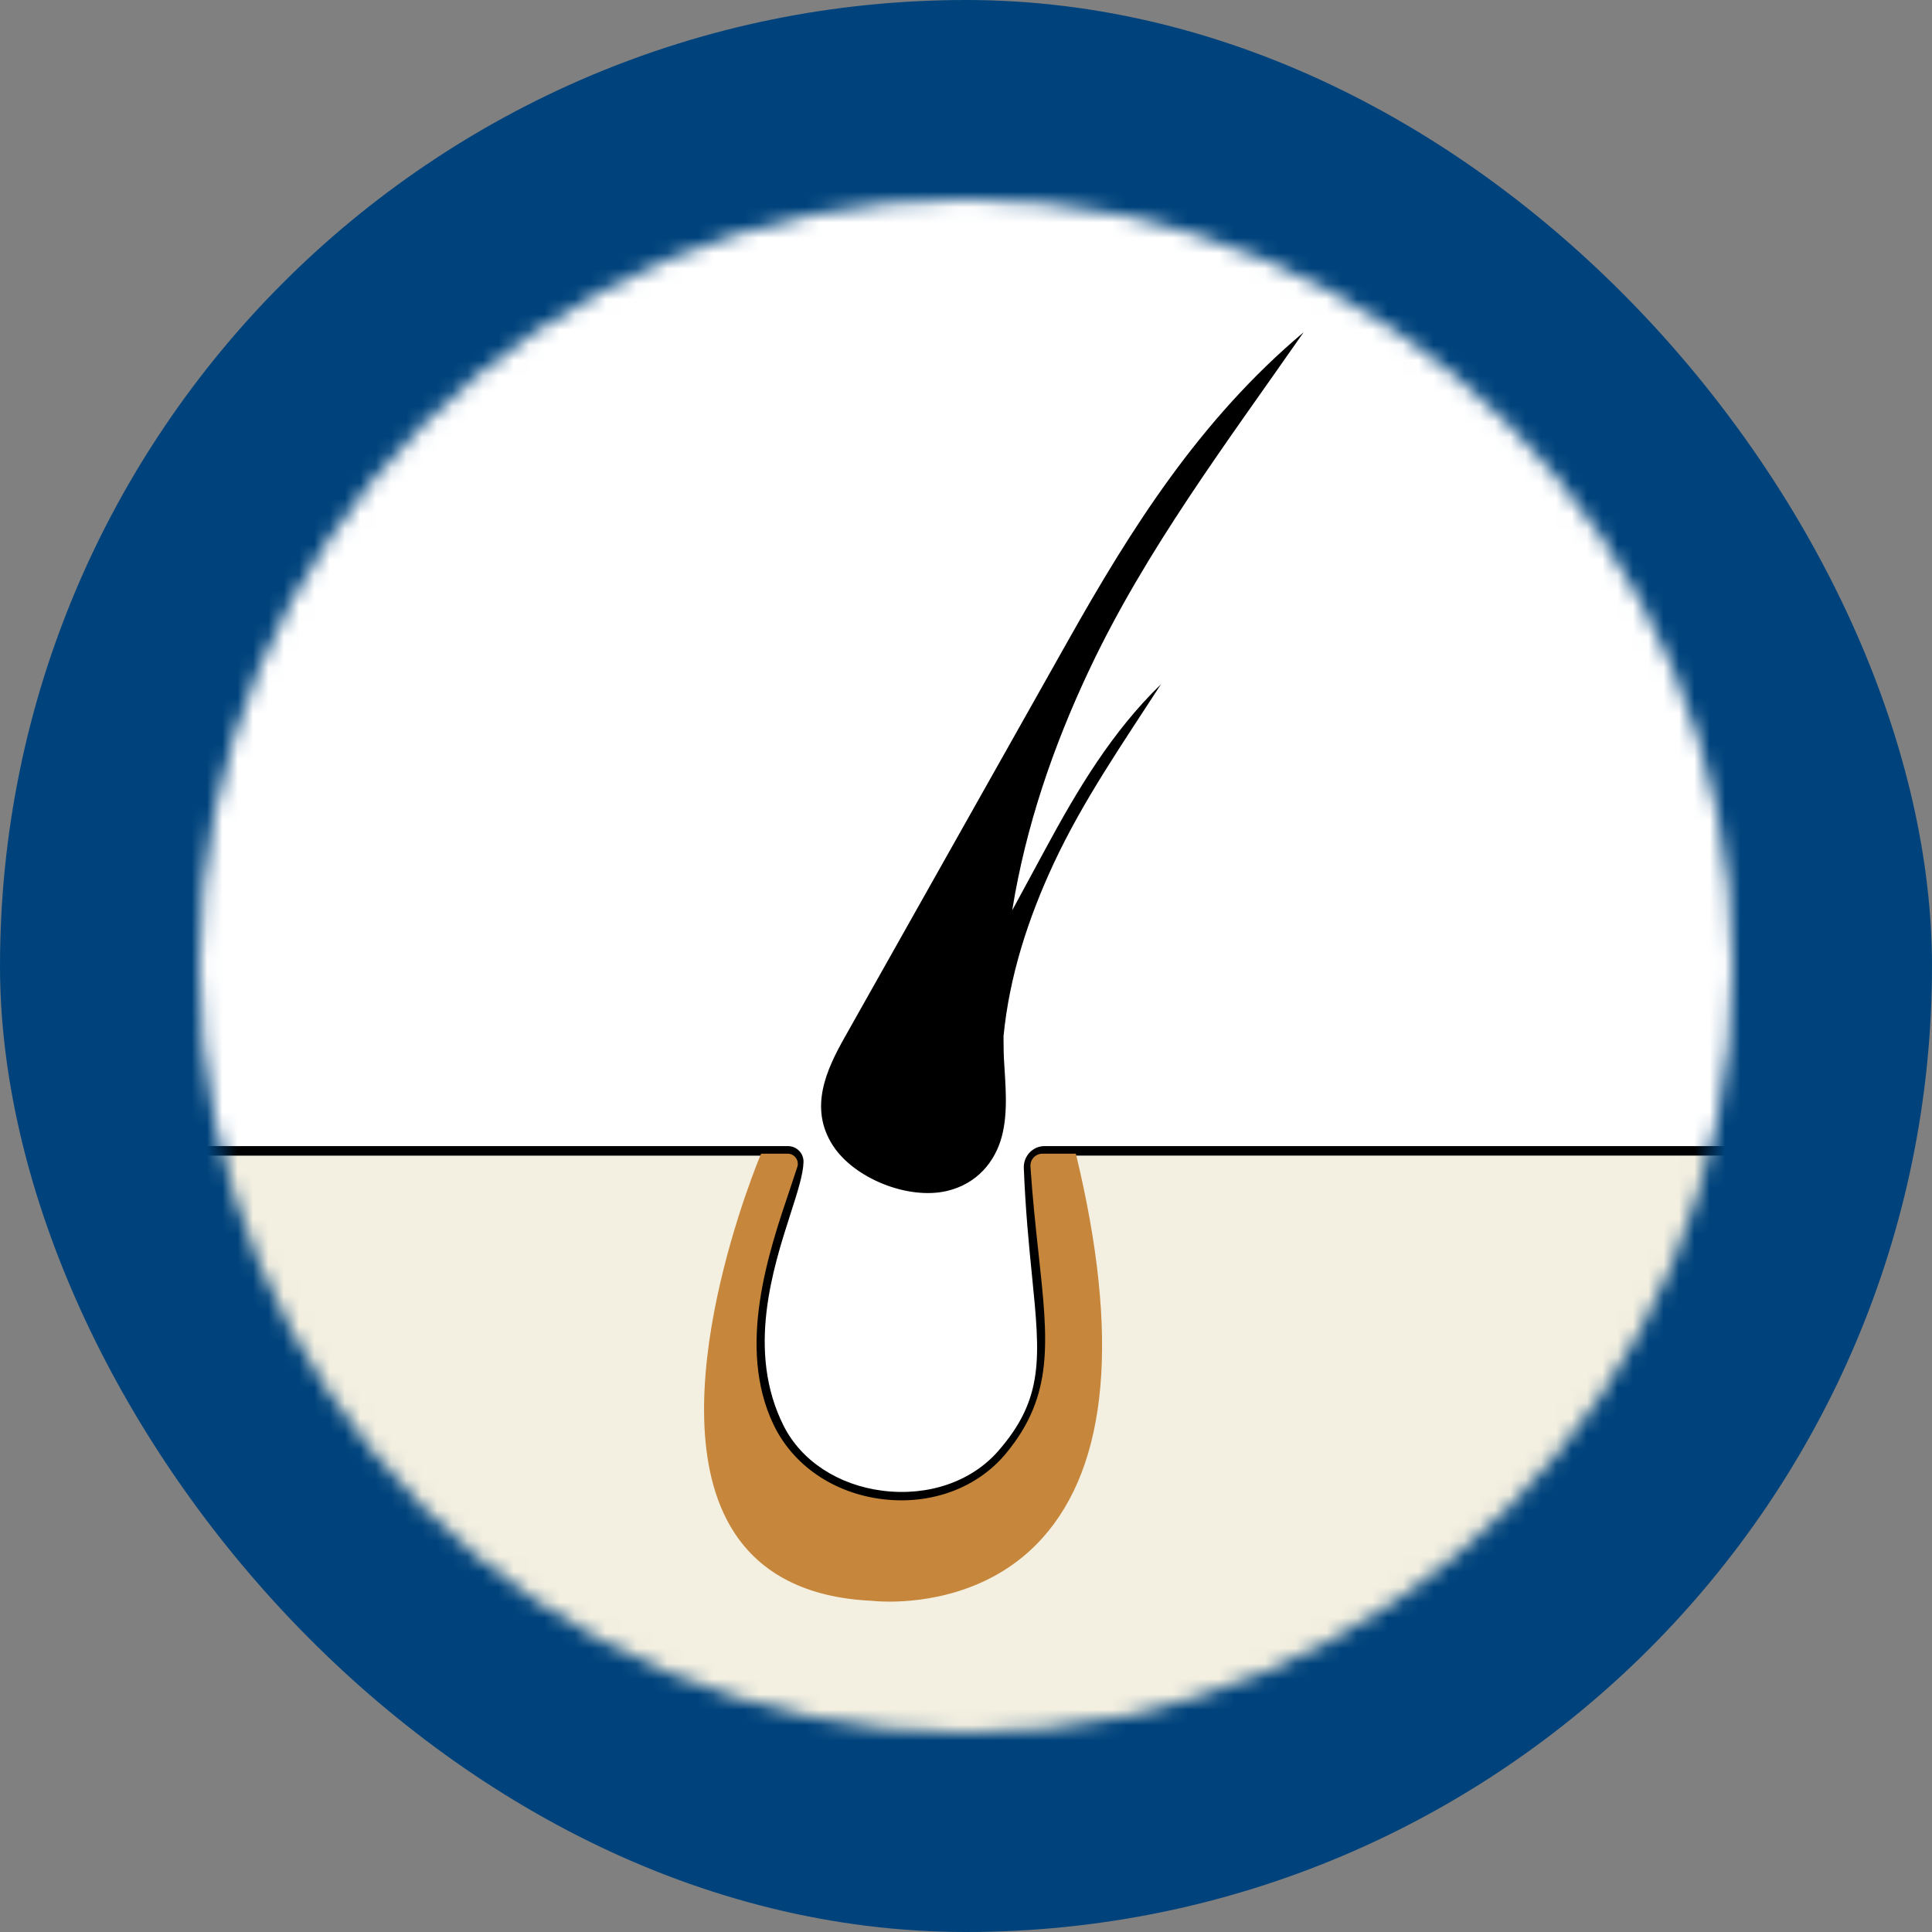
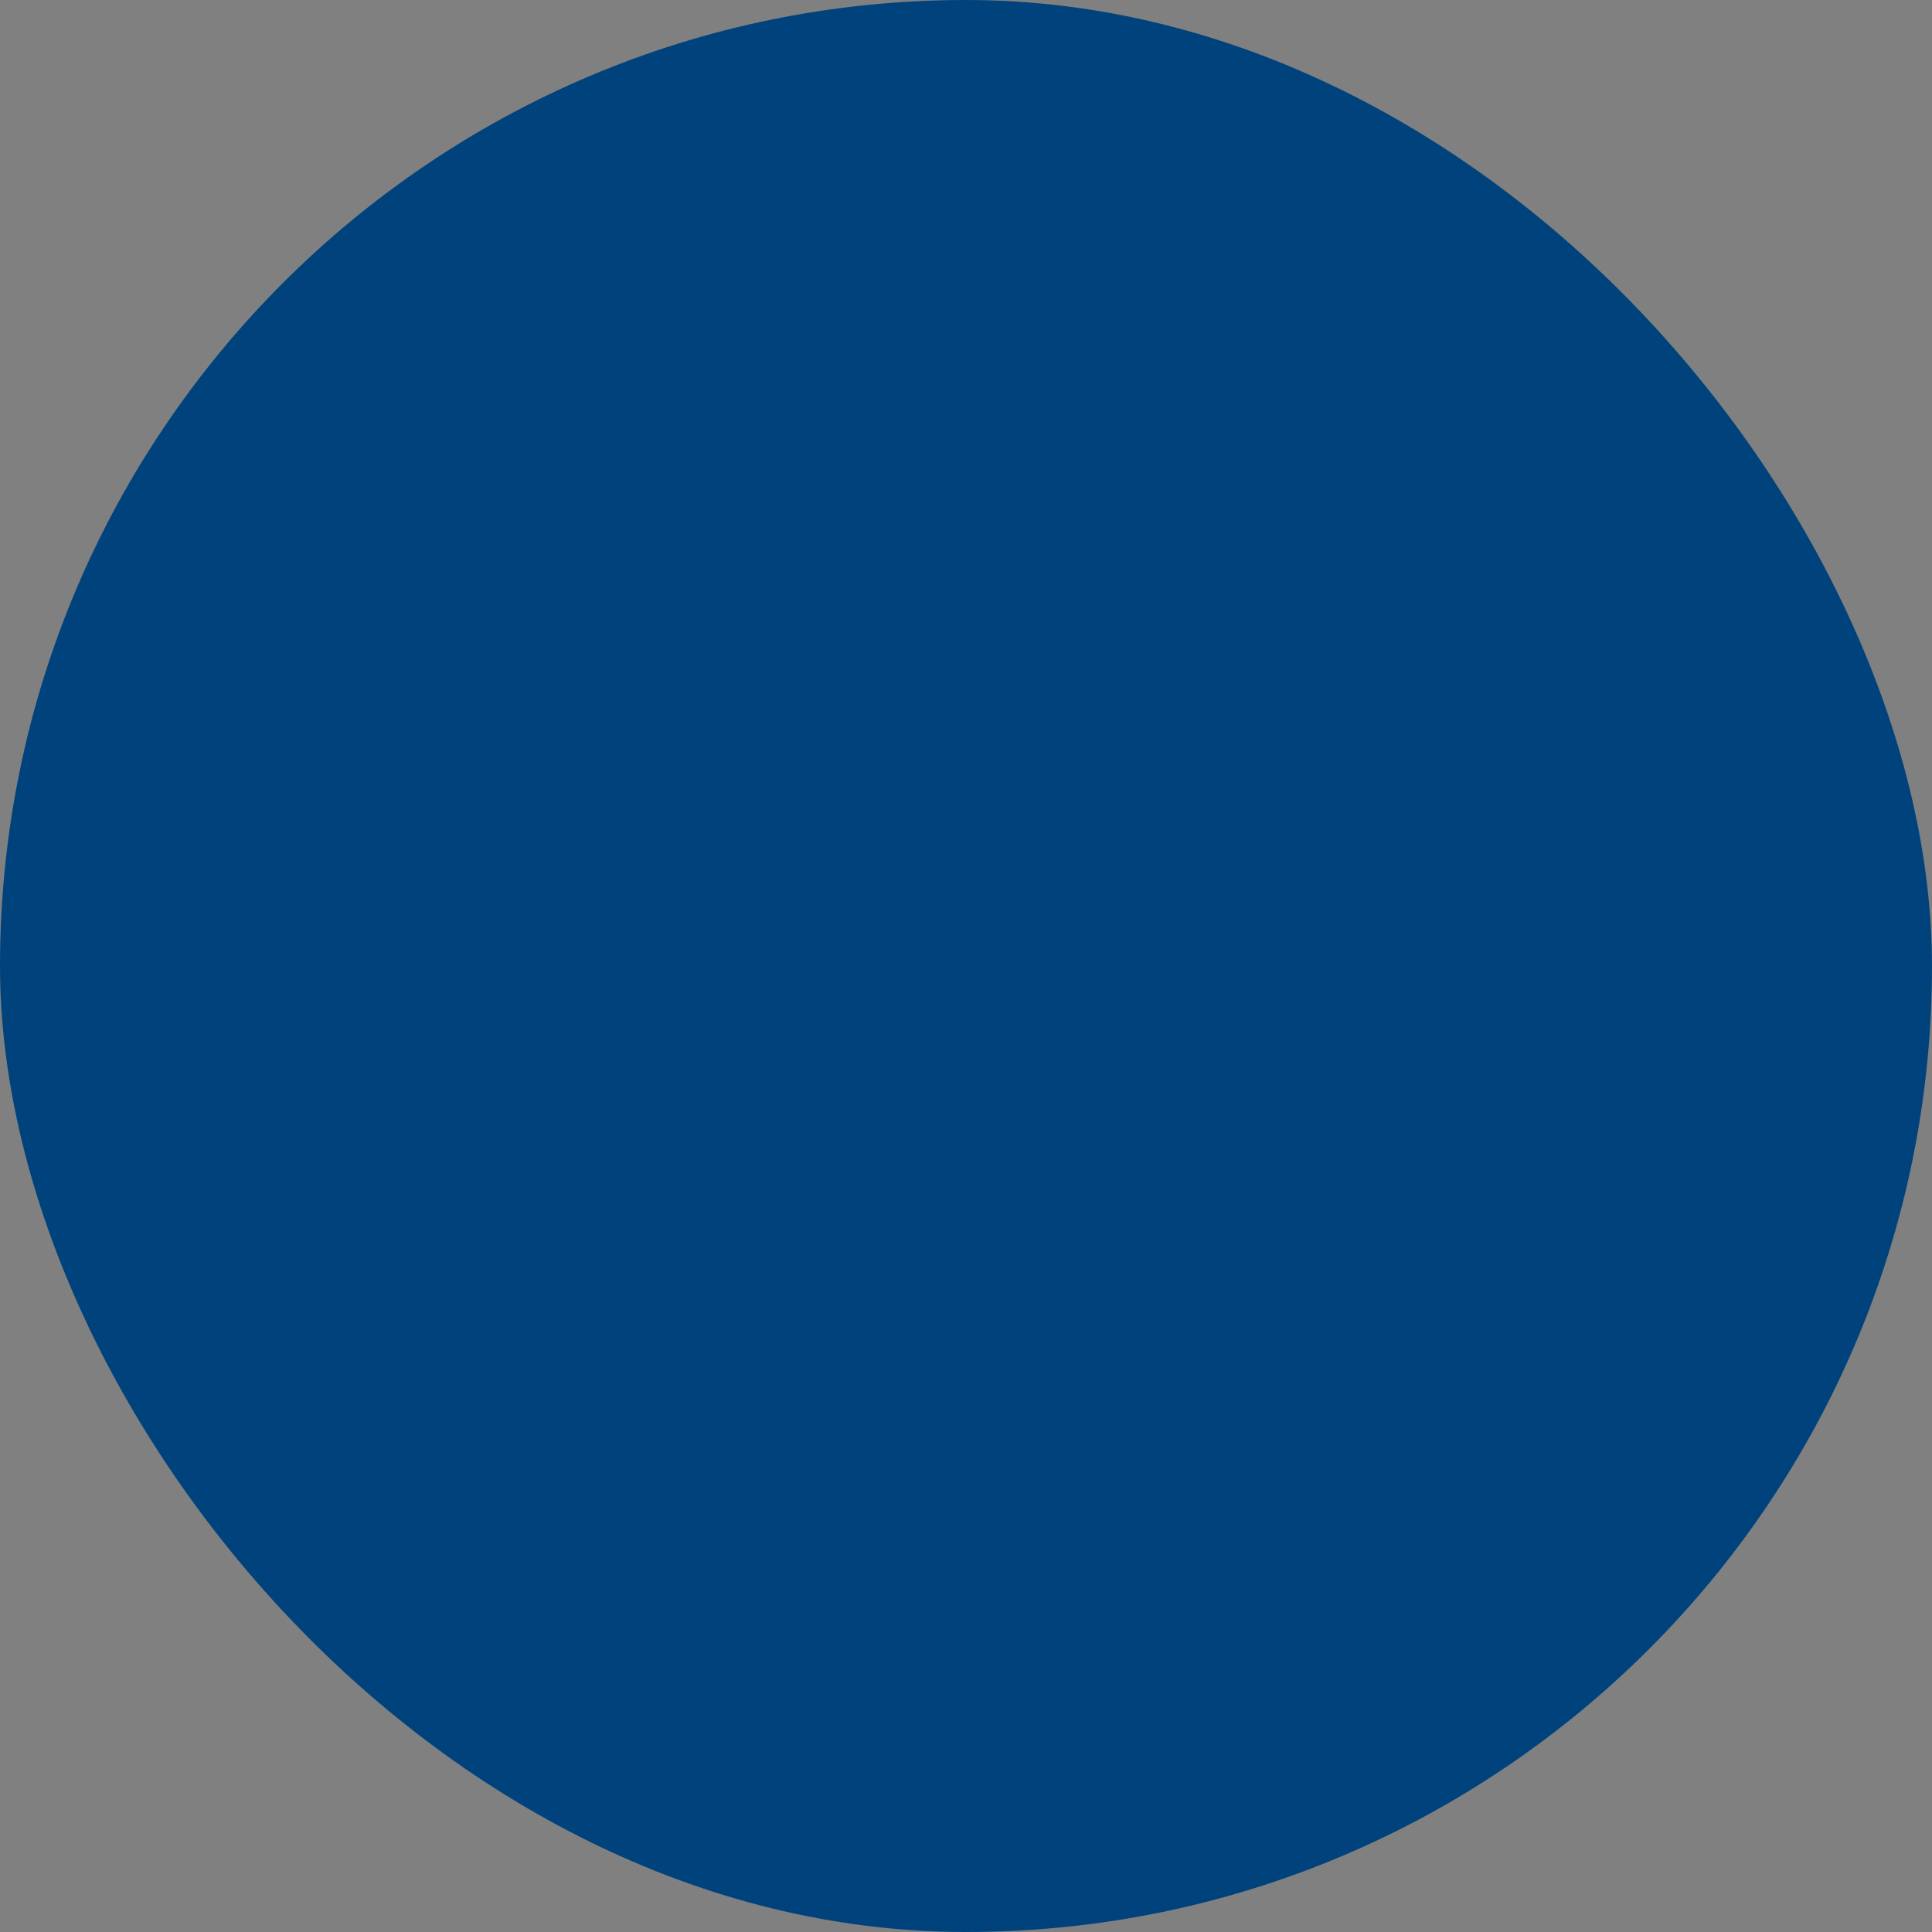
<svg xmlns="http://www.w3.org/2000/svg" width="126" height="126" viewBox="0 0 126 126" fill="none">
  <rect x="0" y="0" width="126" height="126" fill="#808080" stroke="none" />
  <rect width="126" height="126" rx="63" fill="#00437C" />
  <mask id="mask0_628_1737" style="mask-type:alpha" maskUnits="userSpaceOnUse" x="13" y="13" width="100" height="100">
-     <circle cx="63" cy="63" r="50" fill="white" />
-   </mask>
+     </mask>
  <g mask="url(#mask0_628_1737)">
-     <path d="M63 122C95.585 122 122 95.585 122 63C122 30.415 95.585 4 63 4C30.415 4 4 30.415 4 63C4 95.585 30.415 122 63 122Z" fill="white" />
    <path d="M119.565 75.056H68.119C67.524 75.056 67.058 75.564 67.08 76.159C67.489 86.52 69.554 89.998 65.34 94.832C61.553 99.178 53.431 98.286 50.836 93.138C47.381 86.291 52.017 78.56 52.095 75.781C52.106 75.382 51.788 75.056 51.389 75.056H5.728C5.728 75.056 12.429 116.257 59.936 121.619C59.936 121.619 110.232 122.739 119.565 75.056Z" fill="#F4F0E1" />
-     <path d="M60.167 121.931C60.018 121.931 59.938 121.931 59.927 121.931H59.898C49.014 120.7 39.38 117.475 31.256 112.344C24.754 108.236 19.206 102.907 14.76 96.504C7.196 85.601 5.439 75.209 5.423 75.105L5.365 74.746H51.387C51.666 74.746 51.926 74.856 52.118 75.054C52.31 75.252 52.411 75.512 52.403 75.789C52.38 76.598 52.015 77.734 51.552 79.173C50.402 82.748 48.666 88.149 51.112 92.998C52.265 95.281 54.676 96.859 57.567 97.222C60.545 97.596 63.363 96.626 65.106 94.627C68.104 91.189 67.836 88.515 67.303 83.189C67.105 81.203 66.88 78.954 66.77 76.169C66.756 75.795 66.896 75.427 67.154 75.159C67.411 74.893 67.753 74.746 68.119 74.746H119.943L119.871 75.116C117.732 86.049 113.247 95.314 106.542 102.657C101.178 108.532 94.392 113.19 86.372 116.506C73.76 121.72 61.98 121.933 60.171 121.933L60.167 121.931ZM59.956 121.309C60.433 121.32 72.823 121.439 86.153 115.924C98.549 110.795 114.31 99.595 119.19 75.366H68.119C67.923 75.366 67.739 75.444 67.6 75.589C67.458 75.737 67.382 75.94 67.39 76.146C67.499 78.911 67.722 81.151 67.921 83.127C68.453 88.457 68.747 91.393 65.573 95.034C63.694 97.189 60.673 98.238 57.489 97.838C54.394 97.45 51.802 95.744 50.559 93.276C47.999 88.201 49.783 82.653 50.964 78.983C51.393 77.647 51.765 76.493 51.786 75.772C51.788 75.665 51.748 75.564 51.674 75.487C51.6 75.409 51.496 75.368 51.387 75.368H6.102C6.482 77.28 8.582 86.522 15.287 96.173C22.196 106.12 35.551 118.553 59.956 121.311V121.309Z" fill="black" />
    <path d="M75.732 44.608C72.513 47.724 70.268 51.502 68.179 55.37C67.458 56.706 66.737 58.038 66.013 59.372C66.894 53.898 68.693 48.651 71.043 43.676C74.739 35.846 80.006 28.871 85.018 21.671C78.251 27.36 73.772 34.467 69.668 41.76C64.805 50.391 59.95 59.021 55.087 67.652C53.902 69.756 52.74 72.246 54.309 74.693C55.697 76.855 59.221 78.265 61.751 77.673C63.735 77.208 64.904 75.742 65.333 74.129C65.763 72.519 65.567 70.743 65.472 69.015C65.447 68.531 65.457 68.061 65.447 67.584C65.829 63.656 67.058 59.88 68.714 56.326C70.64 52.196 73.236 48.459 75.724 44.614L75.732 44.606V44.608Z" fill="black" />
    <path d="M56.864 104.295C56.864 104.295 77.715 107.006 70.081 75.341H67.979C67.585 75.341 67.275 75.676 67.302 76.068C67.938 85.478 69.755 89.915 65.695 94.84C61.687 99.701 53.093 98.703 50.347 92.947C47.623 87.235 50.549 80.262 51.898 76.074C52.015 75.711 51.745 75.341 51.363 75.341H49.705C49.705 75.341 37.726 103.416 56.864 104.295Z" fill="#C6873C" />
    <path d="M57.997 104.453C57.326 104.453 56.907 104.406 56.855 104.4C52.635 104.205 49.589 102.663 47.803 99.82C42.709 91.711 49.541 75.464 49.612 75.301L49.639 75.239H51.365C51.58 75.239 51.776 75.338 51.904 75.512C52.03 75.685 52.065 75.902 51.999 76.106C51.852 76.561 51.687 77.048 51.514 77.564C50.128 81.659 48.032 87.85 50.444 92.902C51.712 95.56 54.367 97.381 57.545 97.771C60.733 98.162 63.75 97.042 65.619 94.775C68.739 90.992 68.359 87.511 67.731 81.742C67.549 80.079 67.345 78.196 67.203 76.078C67.188 75.861 67.264 75.646 67.413 75.489C67.562 75.33 67.766 75.241 67.983 75.241H70.166L70.184 75.32C73.025 87.11 72.284 95.519 67.979 100.313C64.679 103.989 60.105 104.455 57.999 104.455L57.997 104.453ZM49.773 75.446C49.312 76.561 43.099 91.946 47.976 99.71C49.725 102.494 52.717 104.003 56.868 104.193H56.876C56.942 104.203 63.498 104.99 67.824 100.171C72.07 95.44 72.802 87.123 70 75.446H67.981C67.82 75.446 67.671 75.51 67.562 75.627C67.45 75.745 67.397 75.9 67.407 76.061C67.549 78.178 67.754 80.059 67.936 81.717C68.57 87.54 68.951 91.054 65.778 94.905C63.864 97.226 60.777 98.374 57.518 97.976C54.27 97.577 51.555 95.713 50.256 92.991C47.809 87.862 49.919 81.624 51.317 77.498C51.491 76.984 51.656 76.499 51.803 76.045C51.848 75.904 51.823 75.753 51.736 75.634C51.65 75.514 51.514 75.446 51.365 75.446H49.775H49.773Z" fill="#C6873C" />
  </g>
</svg>